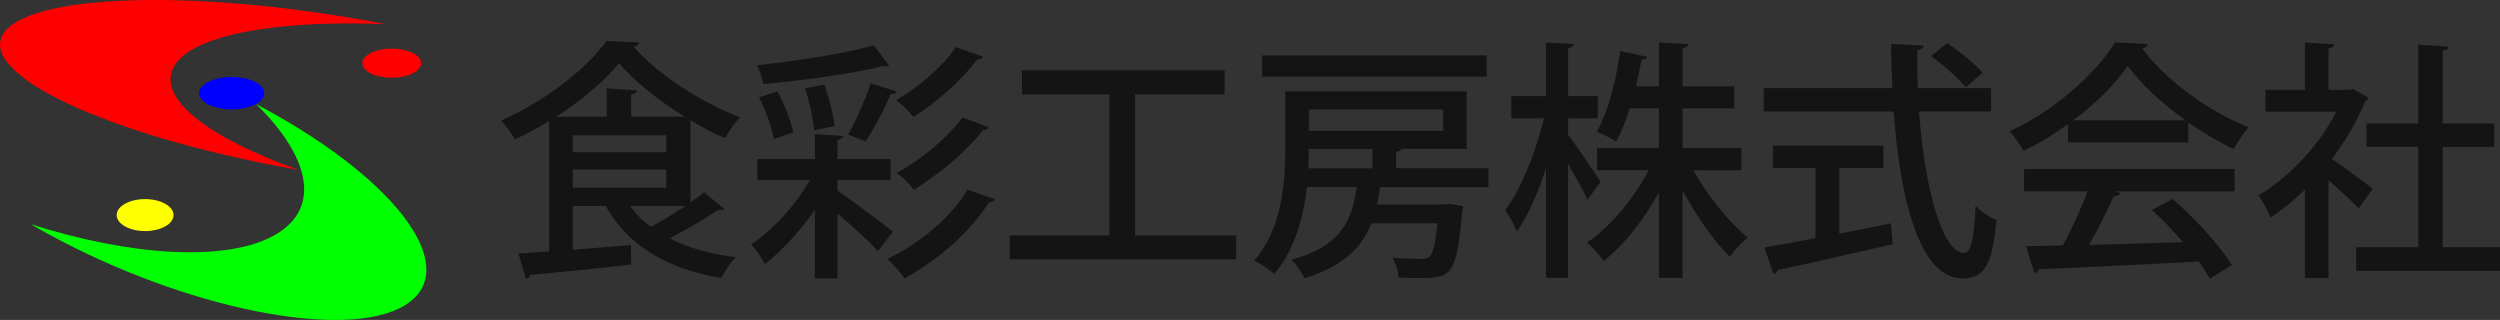
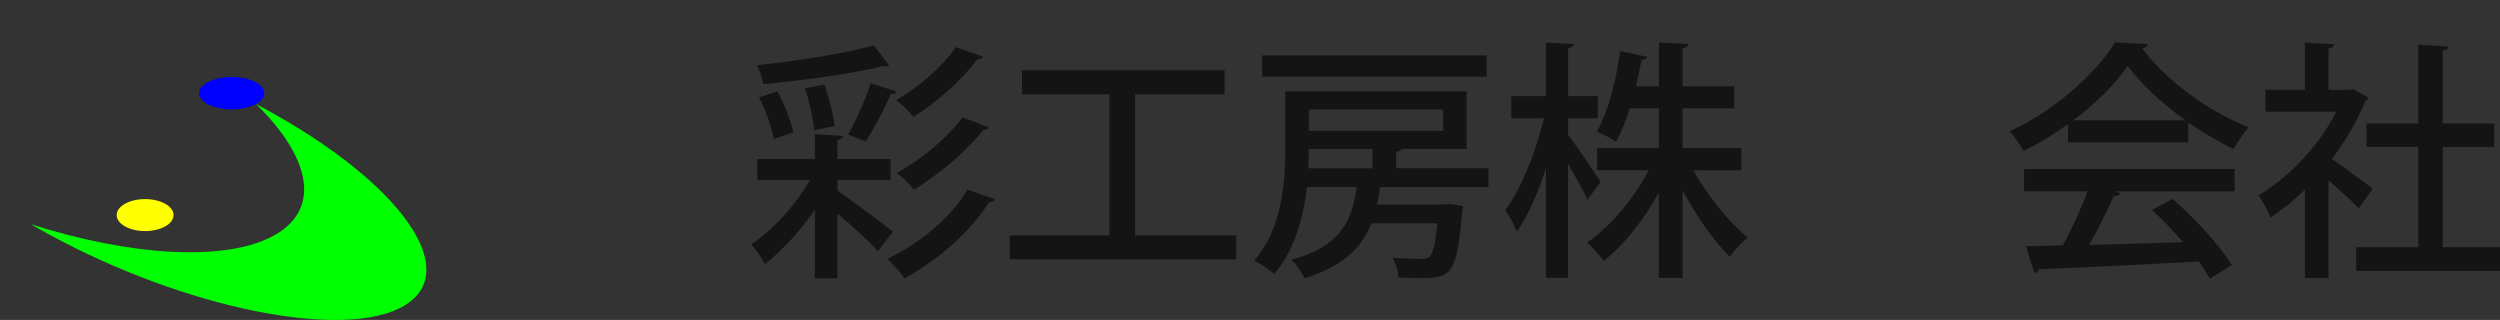
<svg xmlns="http://www.w3.org/2000/svg" id="_レイヤー_2" viewBox="0 0 523.75 67.03">
  <rect x="0" y="0" width="523.75" height="67.03" fill="#333333" stroke="none" />
  <defs>
    <style>.cls-1{fill:#ff0;}.cls-1,.cls-2,.cls-3,.cls-4,.cls-5{stroke-width:0px;}.cls-2{fill:#141414;}.cls-3{fill:blue;}.cls-4{fill:lime;}.cls-5{fill:red;}</style>
  </defs>
-   <ellipse class="cls-5" cx="82.07" cy="13.24" rx="6.16" ry="3.05" />
  <ellipse class="cls-3" cx="48.55" cy="19.52" rx="6.84" ry="3.39" />
  <ellipse class="cls-1" cx="30.4" cy="45.06" rx="5.96" ry="3.35" />
  <path class="cls-4" d="M55.47,22.78c-.6-.33-1.2-.65-1.8-.96,11.35,11.12,13.63,21.76,4.05,27.33-9.99,5.81-30.2,4.55-51.27-2.18,1.23.71,2.48,1.42,3.77,2.12,28.57,15.56,61.86,22.28,74.36,15.01,12.49-7.27-.54-25.77-29.11-41.32Z" />
-   <path class="cls-5" d="M36.47,13.87c3.84-6.6,21.43-9.71,44.2-8.82-.91-.18-1.83-.35-2.76-.52C40.13-2.44,5.51-1.23.59,7.23c-4.93,8.46,21.71,20.96,59.49,27.93.81.15,1.61.29,2.41.43-19.09-6.84-29.83-15.16-26.01-21.71Z" />
-   <path class="cls-2" d="M144.65,42.42c1.05-.74,2.05-1.47,2.84-2.16l4.27,3.53c-.16.16-.47.26-.84.26-.16,0-.32,0-.53-.05-2.58,1.79-6.58,4.11-10.11,5.95,3.85,1.95,8.53,3.27,13.85,3.95-1.05,1-2.37,3-3,4.37-11.43-2-19.59-6.79-24.23-15.12h-6.9v9.17c3.9-.32,8.06-.63,12.17-1l.05,4.11c-7.8.9-16.01,1.69-21.12,2.16-.11.47-.47.74-.9.84l-1.58-5.32,6.43-.42v-27.34c-2.32,1.42-4.74,2.74-7.16,3.84-.68-1.11-1.9-2.95-2.9-3.95,8.96-3.9,17.86-10.75,22.07-16.65l6.85.32c-.11.47-.53.79-1.16.9,5.11,5.9,14.43,11.8,22.28,14.75-1.11,1.21-2.32,2.95-3.16,4.42-2.32-1.05-4.79-2.32-7.22-3.79v17.22ZM132.22,24.46h11.22c-5.37-3.32-10.48-7.38-13.75-11.22-3,3.69-7.74,7.74-13.22,11.22h10.64v-5.95l6.32.42c-.05.42-.37.74-1.21.84v4.69ZM120,28.35v3.53h19.59v-3.53h-19.59ZM120,35.52v3.79h19.59v-3.79h-19.59ZM132.01,43.15c1.16,1.63,2.63,3.11,4.37,4.37,2.26-1.21,4.9-2.79,7.22-4.37h-11.59Z" />
  <path class="cls-2" d="M175.46,37.68v2.26c2.74,1.84,9.85,7.16,11.59,8.59l-3.11,4.06c-1.69-1.84-5.42-5.27-8.48-7.85v13.59h-4.74v-14.38c-3.06,4.42-6.9,8.64-10.48,11.38-.63-1.26-1.9-3.11-2.9-4.16,4.48-2.84,9.38-8.22,12.33-13.48h-11.01v-4.37h12.06v-5.21l5.95.37c-.05.42-.42.68-1.21.84v4h11.11v4.37h-11.11ZM186.26,13.71c-.1.11-.32.16-.58.16-.16,0-.32,0-.53-.05-6.32,1.58-16.54,3-25.23,3.79-.16-1.16-.79-2.9-1.32-3.95,8.53-.9,18.49-2.48,24.49-4.16l3.16,4.21ZM162.87,19.13c1.47,2.69,2.84,6.27,3.32,8.59l-4.06,1.42c-.42-2.37-1.69-6.06-3.11-8.74l3.84-1.26ZM172.67,17.71c1.05,2.74,1.9,6.32,2.16,8.69l-4.27.9c-.16-2.37-1-6.06-1.9-8.8l4-.79ZM187.89,19.19c-.21.32-.63.53-1.26.53-1.32,3-3.48,7.22-5.27,9.9-1.05-.42-2.63-1.05-3.69-1.42,1.63-2.9,3.69-7.48,4.74-10.75l5.48,1.74ZM208.43,41.78c-.16.37-.63.58-1.21.58-3.9,6.16-10.64,12.12-17.75,15.96-.84-1.26-2.32-3-3.63-4.06,6.64-3.11,13.33-8.59,16.86-14.54l5.74,2.05ZM205.96,11.87c-.16.37-.58.58-1.21.58-3.16,4.21-8.48,8.95-13.38,12.06-.9-1.11-2.32-2.58-3.63-3.53,4.48-2.53,9.74-7.01,12.54-11.11l5.69,2ZM207.17,26.67c-.16.32-.53.53-1.16.53-3.42,4.42-9.27,9.32-14.54,12.54-.84-1.05-2.32-2.58-3.58-3.53,4.9-2.63,10.64-7.32,13.75-11.64l5.53,2.11Z" />
  <path class="cls-2" d="M237.82,49.32h21.17v5h-47.46v-5h20.91v-29.55h-18.33v-5.06h42.45v5.06h-18.75v29.55Z" />
  <path class="cls-2" d="M311.82,39.2h-22.7c-.16,1.26-.37,2.48-.63,3.63h14.12l1.11-.11,2.84.47c-.05.42-.16.9-.26,1.37-1.16,13.54-2.37,13.69-9.32,13.69-1.16,0-2.53-.05-3.95-.1-.11-1.26-.63-3.06-1.32-4.16,2.53.21,5,.26,5.95.26.9,0,1.37-.11,1.84-.47.68-.68,1.21-2.63,1.63-7.01h-13.8c-2,5-5.79,9.01-14.06,11.54-.47-1.16-1.74-3-2.74-3.9,10.27-2.74,12.69-8.01,13.7-15.22h-10.43c-.74,6.37-2.58,13.22-6.85,18.22-.84-.84-3-2.26-4.21-2.79,5.9-6.79,6.53-16.49,6.53-23.6v-11.9h37.98v12.06h-13.59c-.16.32-.53.53-1.16.63v3.42h19.33v3.95ZM311.45,11.6v4.48h-47.04v-4.48h47.04ZM287.53,31.2h-13.33c0,1.26-.05,2.63-.11,4.06h13.43v-4.06ZM302.34,22.93h-28.13v4.48h28.13v-4.48Z" />
  <path class="cls-2" d="M328.51,28.25c1.58,2,5.85,8.32,6.85,9.85l-2.79,3.74c-.79-1.79-2.53-4.85-4.06-7.53v23.91h-4.63v-22.96c-1.69,5.21-3.85,10.11-6.11,13.27-.47-1.37-1.63-3.32-2.42-4.48,3.32-4.42,6.48-12.38,8.11-19.28h-6.85v-4.63h7.27v-11.22l5.85.32c-.05.42-.42.74-1.21.84v10.06h6.22v4.63h-6.22v3.48ZM364.8,35.67h-10.06c3.05,5.43,7.53,10.96,11.43,14.12-1.21.9-2.84,2.69-3.79,4-3.32-3.27-7.01-8.53-9.9-13.96v18.38h-4.95v-17.86c-3.16,5.74-7.37,11.06-11.59,14.33-.79-1.21-2.37-2.95-3.48-3.85,4.85-3.27,9.8-9.17,12.96-15.17h-10.85v-4.63h12.96v-8.32h-6.11c-.79,2.53-1.74,4.95-2.84,6.95-1.05-.68-2.9-1.63-4.06-2.05,2.58-4.53,4.21-11.64,4.9-16.91l5.69,1.21c-.16.37-.53.63-1.21.63-.32,1.63-.68,3.53-1.21,5.53h4.85v-9.17l6.16.32c-.05.47-.42.74-1.21.9v7.95h10.85v4.64h-10.85v8.32h12.33v4.63Z" />
-   <path class="cls-2" d="M417.1,23.35h-15.06c1.16,15.85,4.79,29.6,9.48,29.66,1.37,0,2.05-3,2.37-9.9,1.11,1.16,2.95,2.48,4.37,2.95-.84,9.74-2.69,12.27-7.16,12.27-8.9-.05-13.01-16.28-14.38-34.97h-27.23v-4.9h26.97c-.16-3.06-.26-6.16-.26-9.27l6.85.37c-.05.47-.47.79-1.37.95-.05,2.63,0,5.32.11,7.95h15.33v4.9ZM385.34,35.2v13.75c3.53-.69,7.22-1.42,10.8-2.16l.37,4.37c-8.8,2.05-18.17,4.16-24.12,5.42-.05.47-.42.74-.84.84l-1.9-5.58c2.9-.47,6.58-1.16,10.69-1.95v-14.7h-8.9v-4.69h23.12v4.69h-9.22ZM407.93,9.02c2.58,1.74,5.85,4.37,7.43,6.22l-3.53,3.05c-1.48-1.84-4.64-4.64-7.27-6.53l3.37-2.74Z" />
  <path class="cls-2" d="M433.26,29.83v-3.84c-2.9,2.11-6.11,4.06-9.32,5.64-.63-1.16-1.9-3.05-2.95-4.11,9.22-4.21,18.07-12.01,22.12-18.65l6.9.37c-.11.42-.58.79-1.21.9,5,6.85,14.17,13.33,22.33,16.54-1.21,1.26-2.32,3.05-3.21,4.53-3.11-1.48-6.37-3.42-9.48-5.58v4.21h-25.18ZM424.05,40.1v-4.69h44.09v4.69h-25.07l1.16.37c-.21.42-.68.63-1.42.63-1.32,3-3.21,6.9-5.16,10.22,6.11-.16,12.96-.37,19.7-.58-2.05-2.37-4.32-4.79-6.53-6.74l4.32-2.32c4.85,4.16,9.96,9.85,12.43,13.85l-4.58,2.84c-.63-1.05-1.42-2.32-2.37-3.58-12.33.68-25.28,1.26-33.5,1.63-.11.47-.47.68-.9.79l-1.79-5.64c2.21-.05,4.85-.05,7.74-.16,1.84-3.37,3.85-7.74,5.16-11.33h-13.27ZM457.86,25.19c-4.85-3.42-9.22-7.48-12.12-11.38-2.53,3.74-6.58,7.8-11.38,11.38h23.49Z" />
  <path class="cls-2" d="M496.26,20.5c-.11.32-.42.53-.74.68-1.69,4.21-4.16,8.38-7,12.12,2.58,1.74,7.27,5.21,8.58,6.22l-2.95,4.11c-1.37-1.42-4-3.85-6.32-5.85v20.49h-4.95v-18.54c-2.32,2.27-4.79,4.27-7.22,5.85-.47-1.32-1.74-3.69-2.53-4.64,6.32-3.69,12.69-10.38,16.33-17.54h-14.85v-4.58h8.27v-9.9l6.16.37c-.05.42-.37.74-1.21.9v8.64h4.37l.79-.21,3.27,1.9ZM511.74,51.79h12.01v4.95h-30.13v-4.95h13.01v-21.02h-10.85v-4.9h10.85V9.34l6.37.42c-.05.42-.42.74-1.26.84v15.28h10.8v4.9h-10.8v21.02Z" />
</svg>